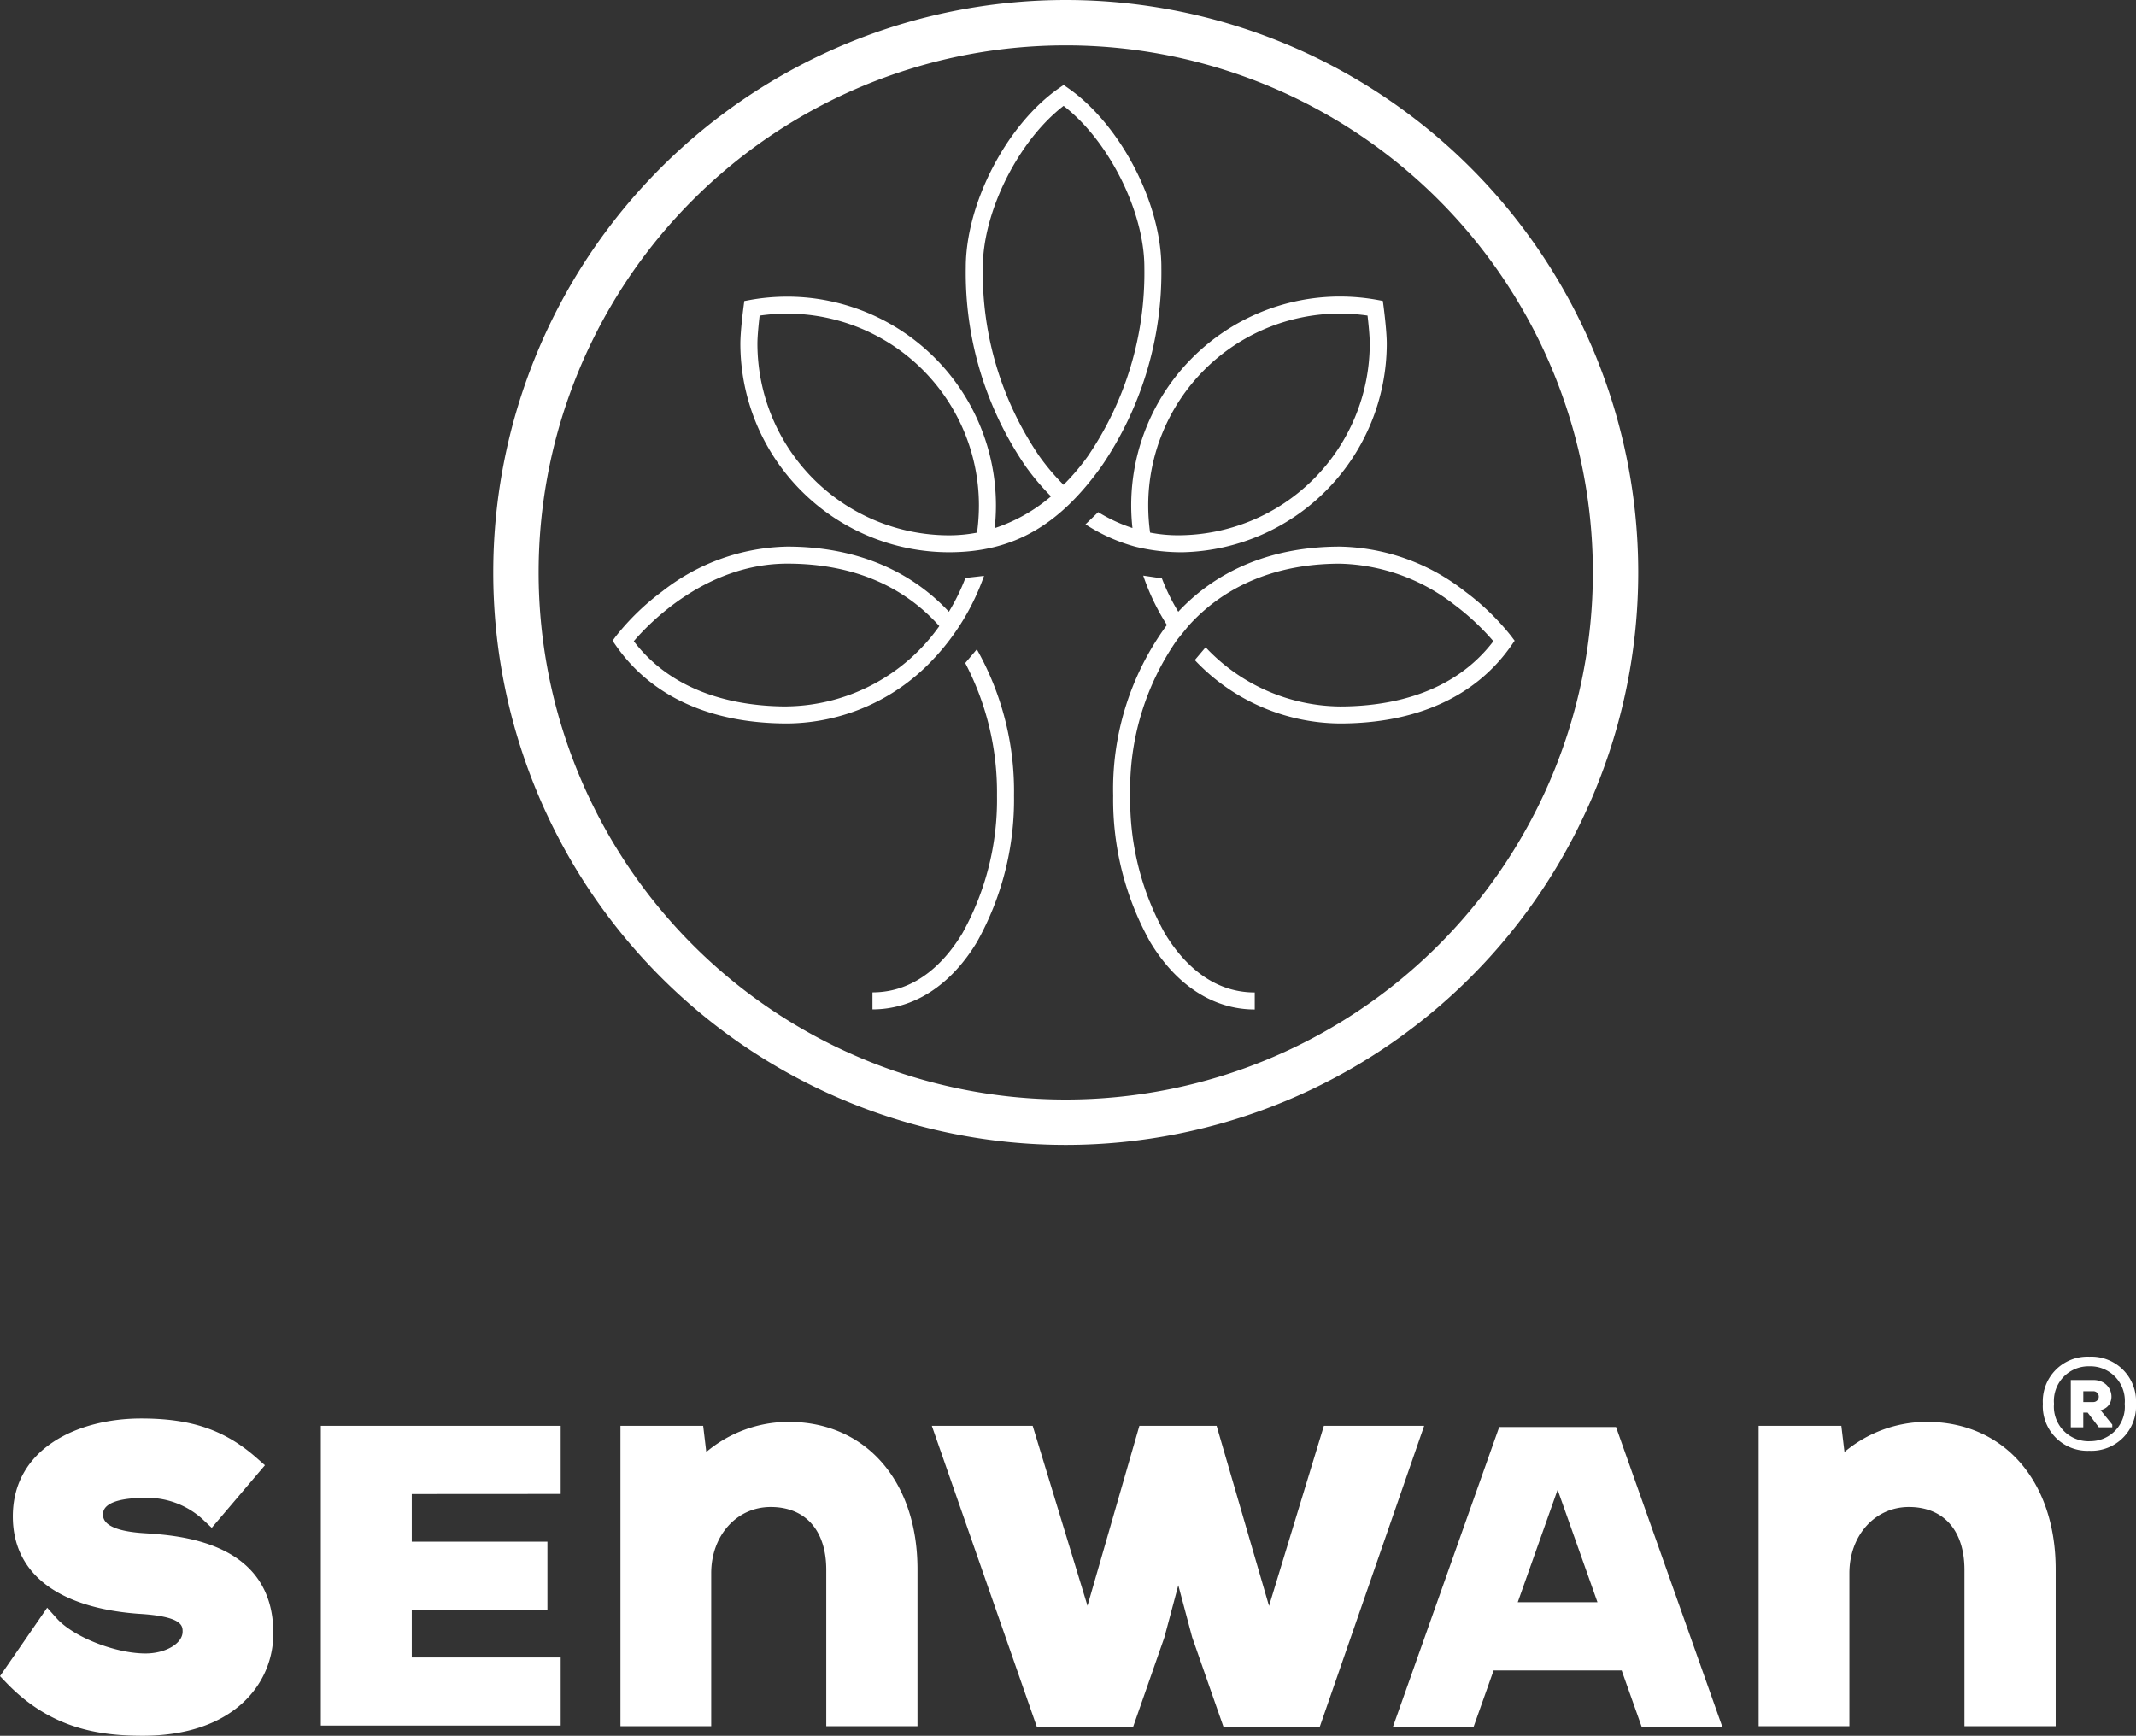
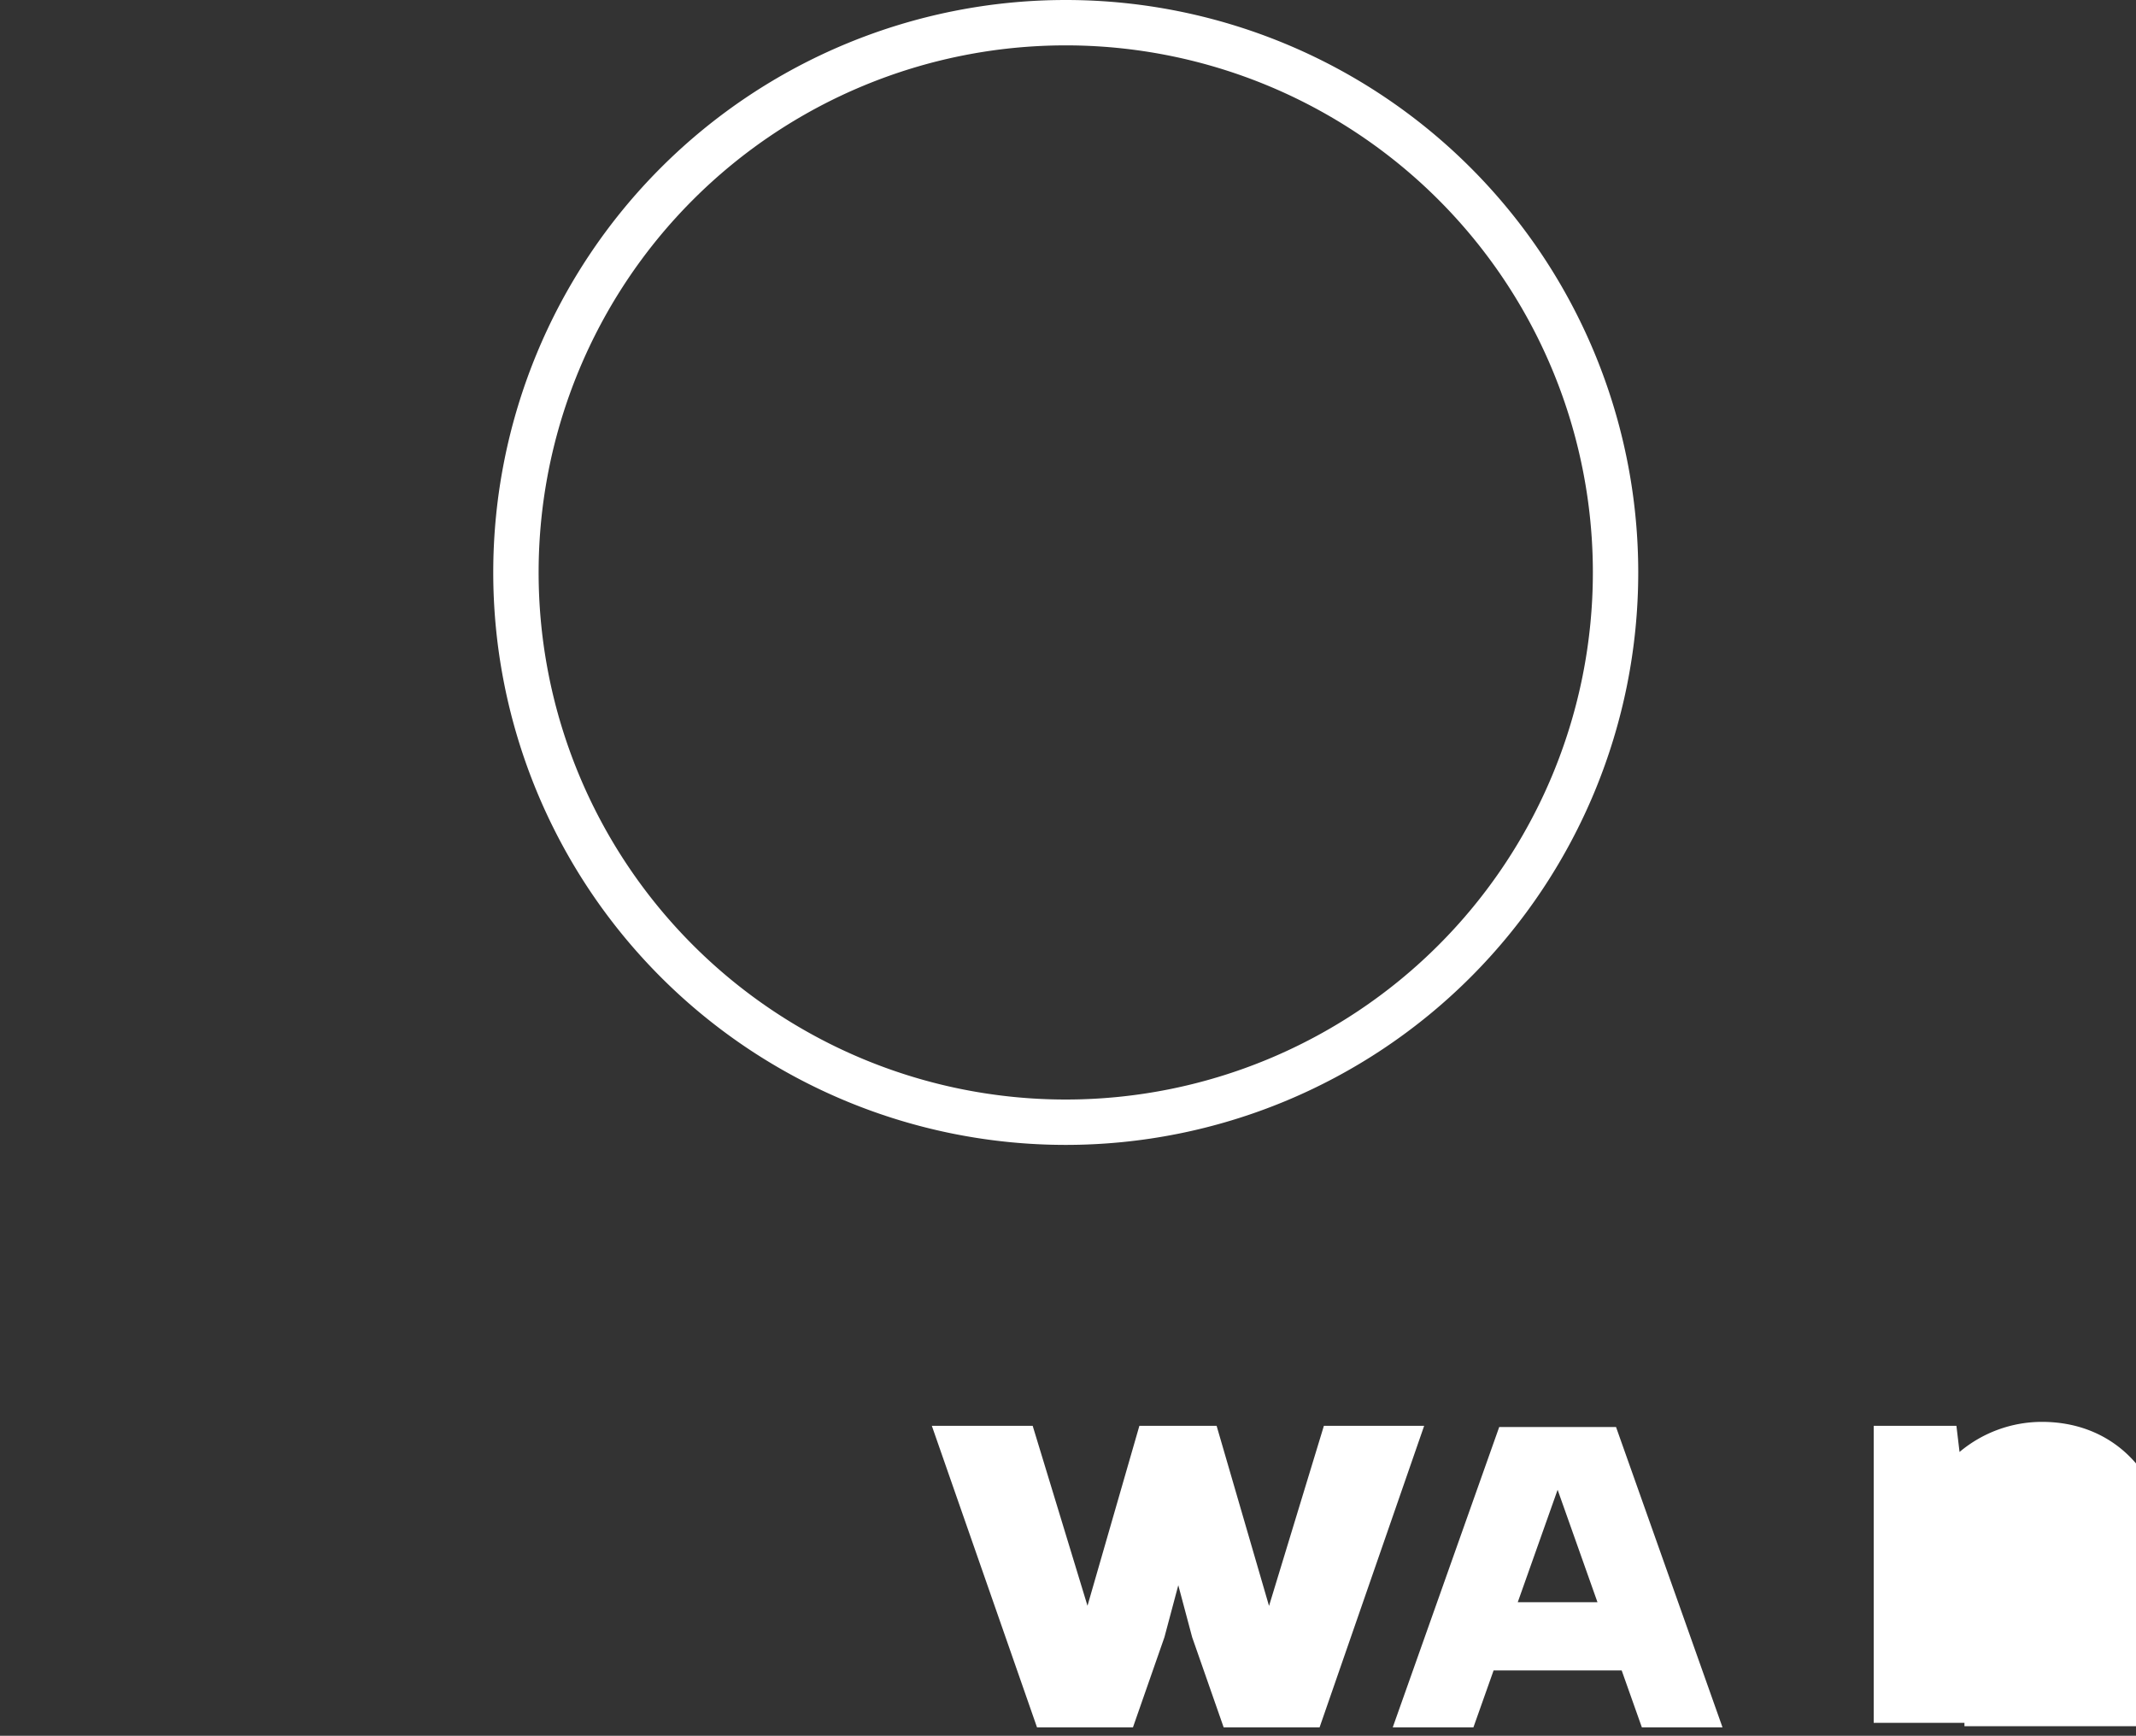
<svg xmlns="http://www.w3.org/2000/svg" width="188.298" height="153.028" viewBox="0 0 188.298 153.028">
  <rect x="0" y="0" width="188.298" height="153.028" fill="#333333" stroke="none" />
  <g id="Group_41" data-name="Group 41" transform="translate(1332.018 -220.247)">
    <path id="Path_6849" data-name="Path 6849" d="M-1189.6,270.715a48.468,48.468,0,0,1-48.468,48.468,48.468,48.468,0,0,1-48.468-48.468,48.468,48.468,0,0,1,48.468-48.468A48.468,48.468,0,0,1-1189.6,270.715Z" transform="translate(0 0)" fill="none" stroke="#fff" stroke-miterlimit="10" stroke-width="4" />
-     <path id="Path_6850" data-name="Path 6850" d="M-1219.719,274.1a18.414,18.414,0,0,0,17.978-18.388c0-1.114-.263-3.138-.274-3.224l-.072-.545-.541-.1a18.6,18.6,0,0,0-3.248-.286,18.414,18.414,0,0,0-18.394,18.393,18.584,18.584,0,0,0,.11,2.014,14.136,14.136,0,0,1-3.02-1.4l-1.12,1.076a15.507,15.507,0,0,0,4.391,1.969A17.008,17.008,0,0,0-1219.719,274.1Zm13.843-21.039a17.083,17.083,0,0,1,2.44.175c.078.67.195,1.793.195,2.476a16.912,16.912,0,0,1-16.892,16.892,12.983,12.983,0,0,1-2.472-.236,17.923,17.923,0,0,1-.164-2.414A16.912,16.912,0,0,1-1205.876,253.059Zm-33.026,30.806a24.552,24.552,0,0,1,2.8,11.678,24.18,24.18,0,0,1-3.053,12.148c-1.434,2.376-3.972,5.209-7.924,5.209v1.5c3.63,0,6.9-2.108,9.209-5.935a25.71,25.71,0,0,0,3.269-12.924,25.465,25.465,0,0,0-3.277-12.884Zm48.108-2.4a21.744,21.744,0,0,0-4.075-3.932,18.371,18.371,0,0,0-11.007-3.931c-5.847,0-10.735,1.978-14.245,5.742a18.194,18.194,0,0,1-1.444-2.943l-1.646-.243a20.091,20.091,0,0,0,2.09,4.356l-.087.111a24.425,24.425,0,0,0-4.651,14.924,25.714,25.714,0,0,0,3.269,12.924c2.309,3.827,5.58,5.935,9.21,5.935v-1.5c-3.952,0-6.491-2.833-7.925-5.209a24.184,24.184,0,0,1-3.053-12.148,23.074,23.074,0,0,1,4.14-13.744s.961-1.169.958-1.175c3.237-3.621,7.839-5.526,13.385-5.526a17.046,17.046,0,0,1,10.068,3.6,21.843,21.843,0,0,1,3.465,3.233c-3.605,4.741-9.315,5.754-13.534,5.754a16.455,16.455,0,0,1-11.834-5.216l-.955,1.127a17.743,17.743,0,0,0,12.789,5.589c6.75,0,11.97-2.369,15.1-6.851l.309-.444Zm-30.817-32.487c0-5.637-3.6-12.568-8.19-15.779l-.43-.3-.43.3c-4.593,3.211-8.191,10.143-8.191,15.779a30.179,30.179,0,0,0,5.267,17.535,21.73,21.73,0,0,0,2.245,2.659,14.827,14.827,0,0,1-4.964,2.8,18.553,18.553,0,0,0,.11-2.014,18.414,18.414,0,0,0-18.394-18.393,18.6,18.6,0,0,0-3.249.286l-.541.1-.072.545c-.011.086-.275,2.11-.275,3.224A18.41,18.41,0,0,0-1240.33,274.1c5.713,0,9.747-2.412,13.452-7.595A30.294,30.294,0,0,0-1221.612,248.974Zm-16.247,23.392a12.974,12.974,0,0,1-2.471.236,16.912,16.912,0,0,1-16.892-16.892c0-.683.117-1.805.195-2.476a17.081,17.081,0,0,1,2.44-.175,16.912,16.912,0,0,1,16.892,16.892A17.824,17.824,0,0,1-1237.859,272.366Zm7.627-4.214a20.2,20.2,0,0,1-2.135-2.52,28.67,28.67,0,0,1-4.984-16.659c0-4.934,3.156-11.188,7.119-14.233,3.963,3.046,7.12,9.3,7.12,14.233a28.67,28.67,0,0,1-4.985,16.659A20.161,20.161,0,0,1-1230.232,268.153Zm-11.333,15.21a20.739,20.739,0,0,0,4.32-7.186l-1.642.185a18.237,18.237,0,0,1-1.456,2.978c-3.509-3.763-8.4-5.742-14.245-5.742a18.369,18.369,0,0,0-11.007,3.931,21.766,21.766,0,0,0-4.075,3.932l-.323.434.309.444c3.126,4.482,8.346,6.851,15.1,6.851A17.786,17.786,0,0,0-1241.565,283.363Zm-13.022,4.326c-4.218,0-9.928-1.013-13.534-5.753,1.323-1.552,6.357-6.837,13.534-6.837,6.116,0,10.464,2.215,13.4,5.507A16.736,16.736,0,0,1-1254.587,287.689Z" transform="translate(-8.027 -5.166)" fill="#fff" />
    <g id="Group_40" data-name="Group 40" transform="translate(-1332.018 339.862)">
      <g id="Group_39" data-name="Group 39" transform="translate(0)">
        <g id="Group_37" data-name="Group 37" transform="translate(0 5.443)">
-           <path id="Path_6851" data-name="Path 6851" d="M-1034.016,322.2c-3.728,0-8.071-.554-12.022-4.668l-.566-.589,4.159-6.03.848.945c1.433,1.6,5.03,3.039,7.7,3.087l.119,0c1.773,0,3.272-.881,3.272-1.924,0-.506,0-1.353-3.913-1.576-7.134-.537-11.053-3.584-11.053-8.582,0-5.964,5.68-8.633,11.309-8.633,4.418,0,7.366,1,10.175,3.469l.741.651-4.691,5.519-.767-.723a7.239,7.239,0,0,0-5.358-1.908c-.812,0-3.459.1-3.459,1.427,0,.358,0,1.447,3.622,1.677,3.116.2,11.393.735,11.393,8.828C-1022.51,317.666-1026.068,322.2-1034.016,322.2Z" transform="translate(1046.604 -294.231)" fill="#fff" />
-           <path id="Path_6852" data-name="Path 6852" d="M-922.211,321.638V307.852c0-3.469-1.83-5.54-4.9-5.54-2.989,0-5.243,2.51-5.243,5.838v13.489h-8V295.155h7.292l.275,2.306a11.3,11.3,0,0,1,7.26-2.654c6.794,0,11.358,5.222,11.358,12.994v13.836Z" transform="translate(995.05 -294.511)" fill="#fff" />
          <path id="Path_6853" data-name="Path 6853" d="M-861.314,322.065l-2.775-7.941-1.223-4.587-1.223,4.587-2.773,7.941h-8.46l-9.271-26.582h8.89l4.832,15.865,4.575-15.865h6.807l4.622,15.879,4.836-15.879h8.839l-9.218,26.582Z" transform="translate(969.184 -294.839)" fill="#fff" />
-           <path id="Path_6854" data-name="Path 6854" d="M-727.309,321.638V307.852c0-3.469-1.831-5.54-4.9-5.54-2.989,0-5.243,2.51-5.243,5.838v13.489h-8V295.155h7.292l.275,2.306a11.3,11.3,0,0,1,7.26-2.654c6.794,0,11.358,5.222,11.358,12.994v13.836Z" transform="translate(900.484 -294.511)" fill="#fff" />
-           <path id="Path_6855" data-name="Path 6855" d="M-970.522,301.49v-6.007h-21.145v26.429h21.145v-6.007h-13.127v-4.2h11.958v-6.007h-11.958v-4.2Z" transform="translate(1019.949 -294.839)" fill="#fff" />
+           <path id="Path_6854" data-name="Path 6854" d="M-727.309,321.638V307.852v13.489h-8V295.155h7.292l.275,2.306a11.3,11.3,0,0,1,7.26-2.654c6.794,0,11.358,5.222,11.358,12.994v13.836Z" transform="translate(900.484 -294.511)" fill="#fff" />
          <path id="Path_6856" data-name="Path 6856" d="M-798.726,295.683l-9.386,26.479H-801l1.777-5.015h11.293l1.778,5.015h7.109l-9.386-26.479Zm1.634,15.446,3.514-9.911,3.513,9.911Z" transform="translate(930.889 -294.935)" fill="#fff" />
        </g>
        <g id="Group_38" data-name="Group 38" transform="translate(180.087)">
-           <path id="Path_6857" data-name="Path 6857" d="M-688.577,287.8a3.934,3.934,0,0,1-4.111,4.146,3.932,3.932,0,0,1-4.1-4.146,3.932,3.932,0,0,1,4.1-4.145A3.934,3.934,0,0,1-688.577,287.8Zm-4.111,3.3a3.04,3.04,0,0,0,3.118-3.3,3.041,3.041,0,0,0-3.118-3.3,3.054,3.054,0,0,0-3.119,3.3A3.053,3.053,0,0,0-692.688,291.106Zm.987-2.734c1.51-.34,1.2-2.657-.636-2.657h-1.988v4.168h1.1v-1.295h.387l.987,1.295h1.182v-.239Zm-.636-1.669a.477.477,0,1,1,0,.954h-.886V286.7Z" transform="translate(696.788 -283.659)" fill="#fff" />
-         </g>
+           </g>
      </g>
    </g>
  </g>
</svg>